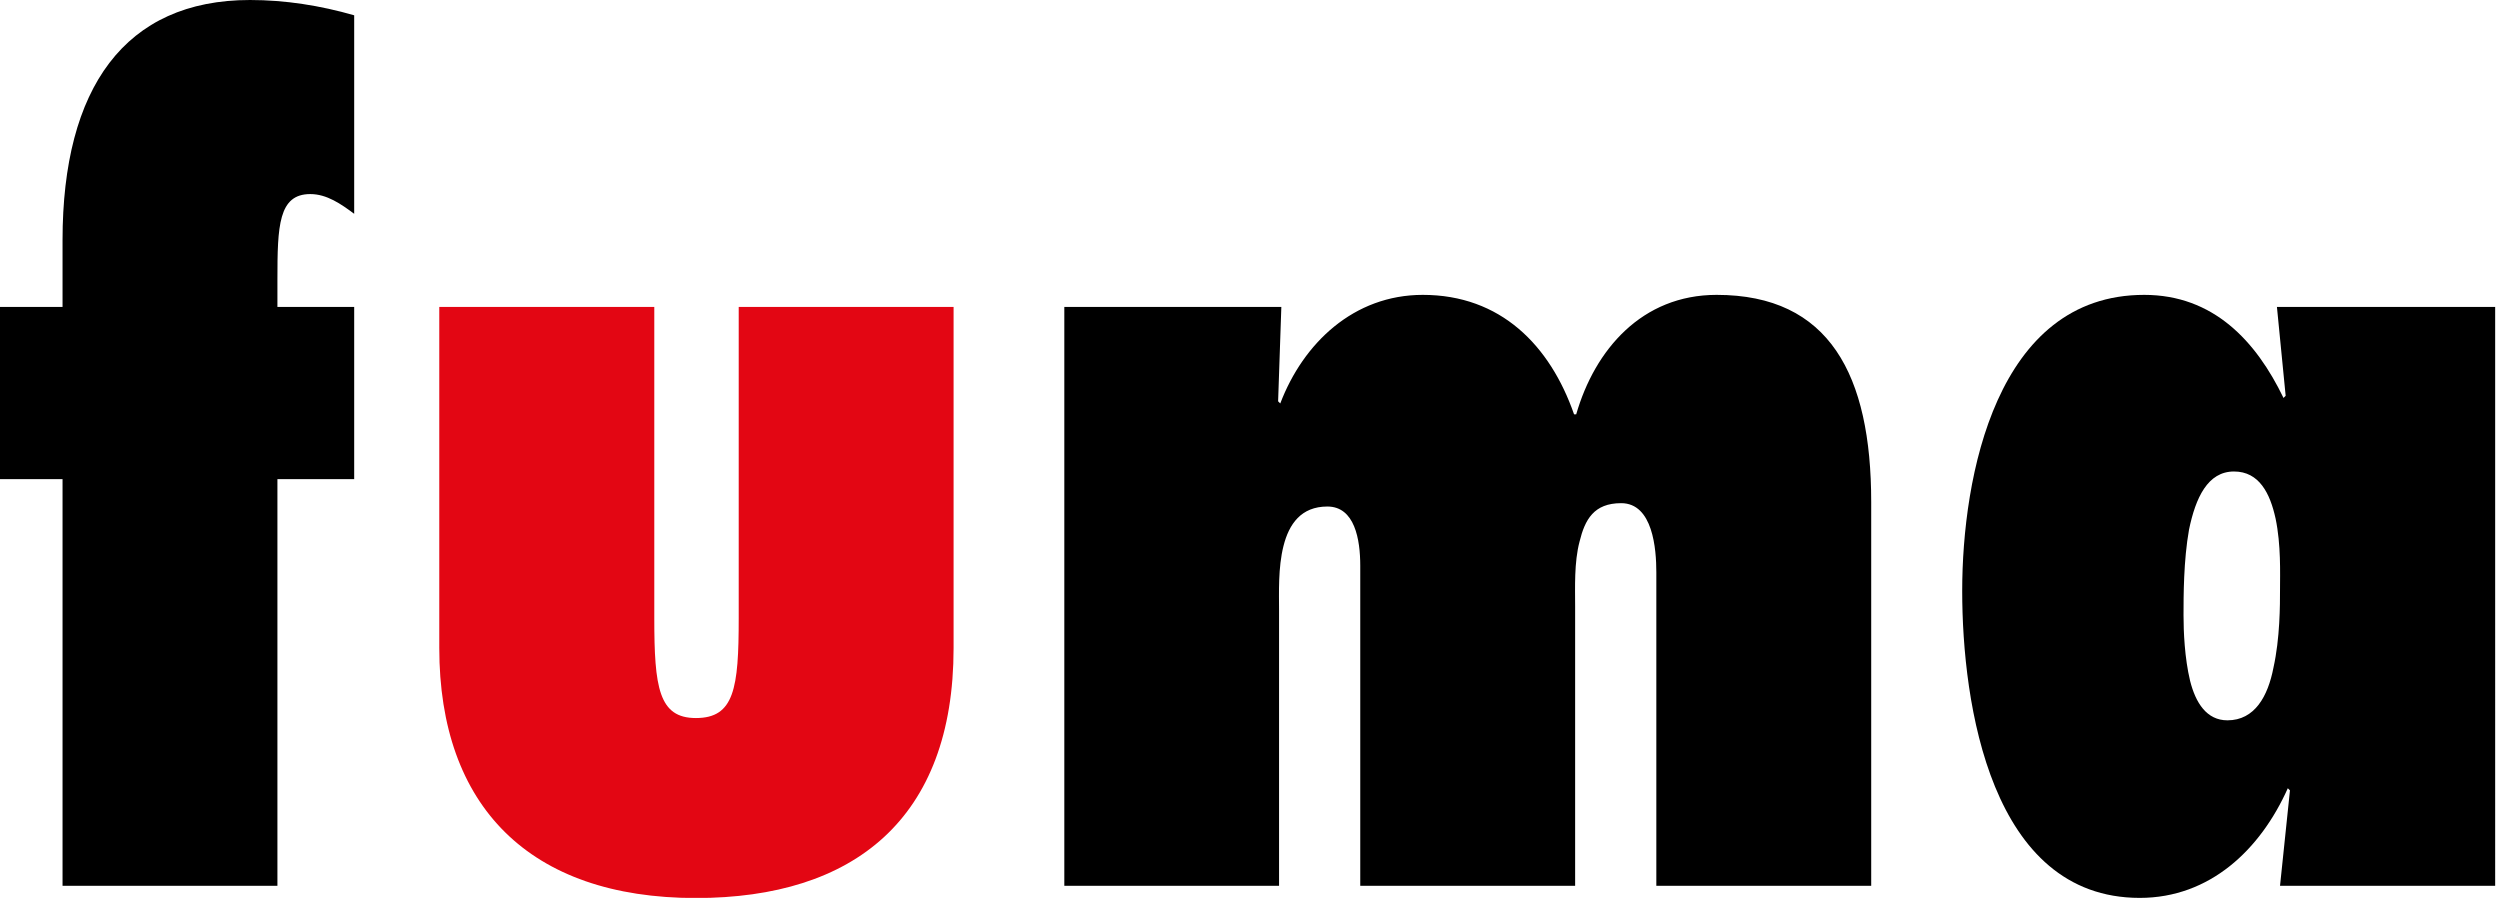
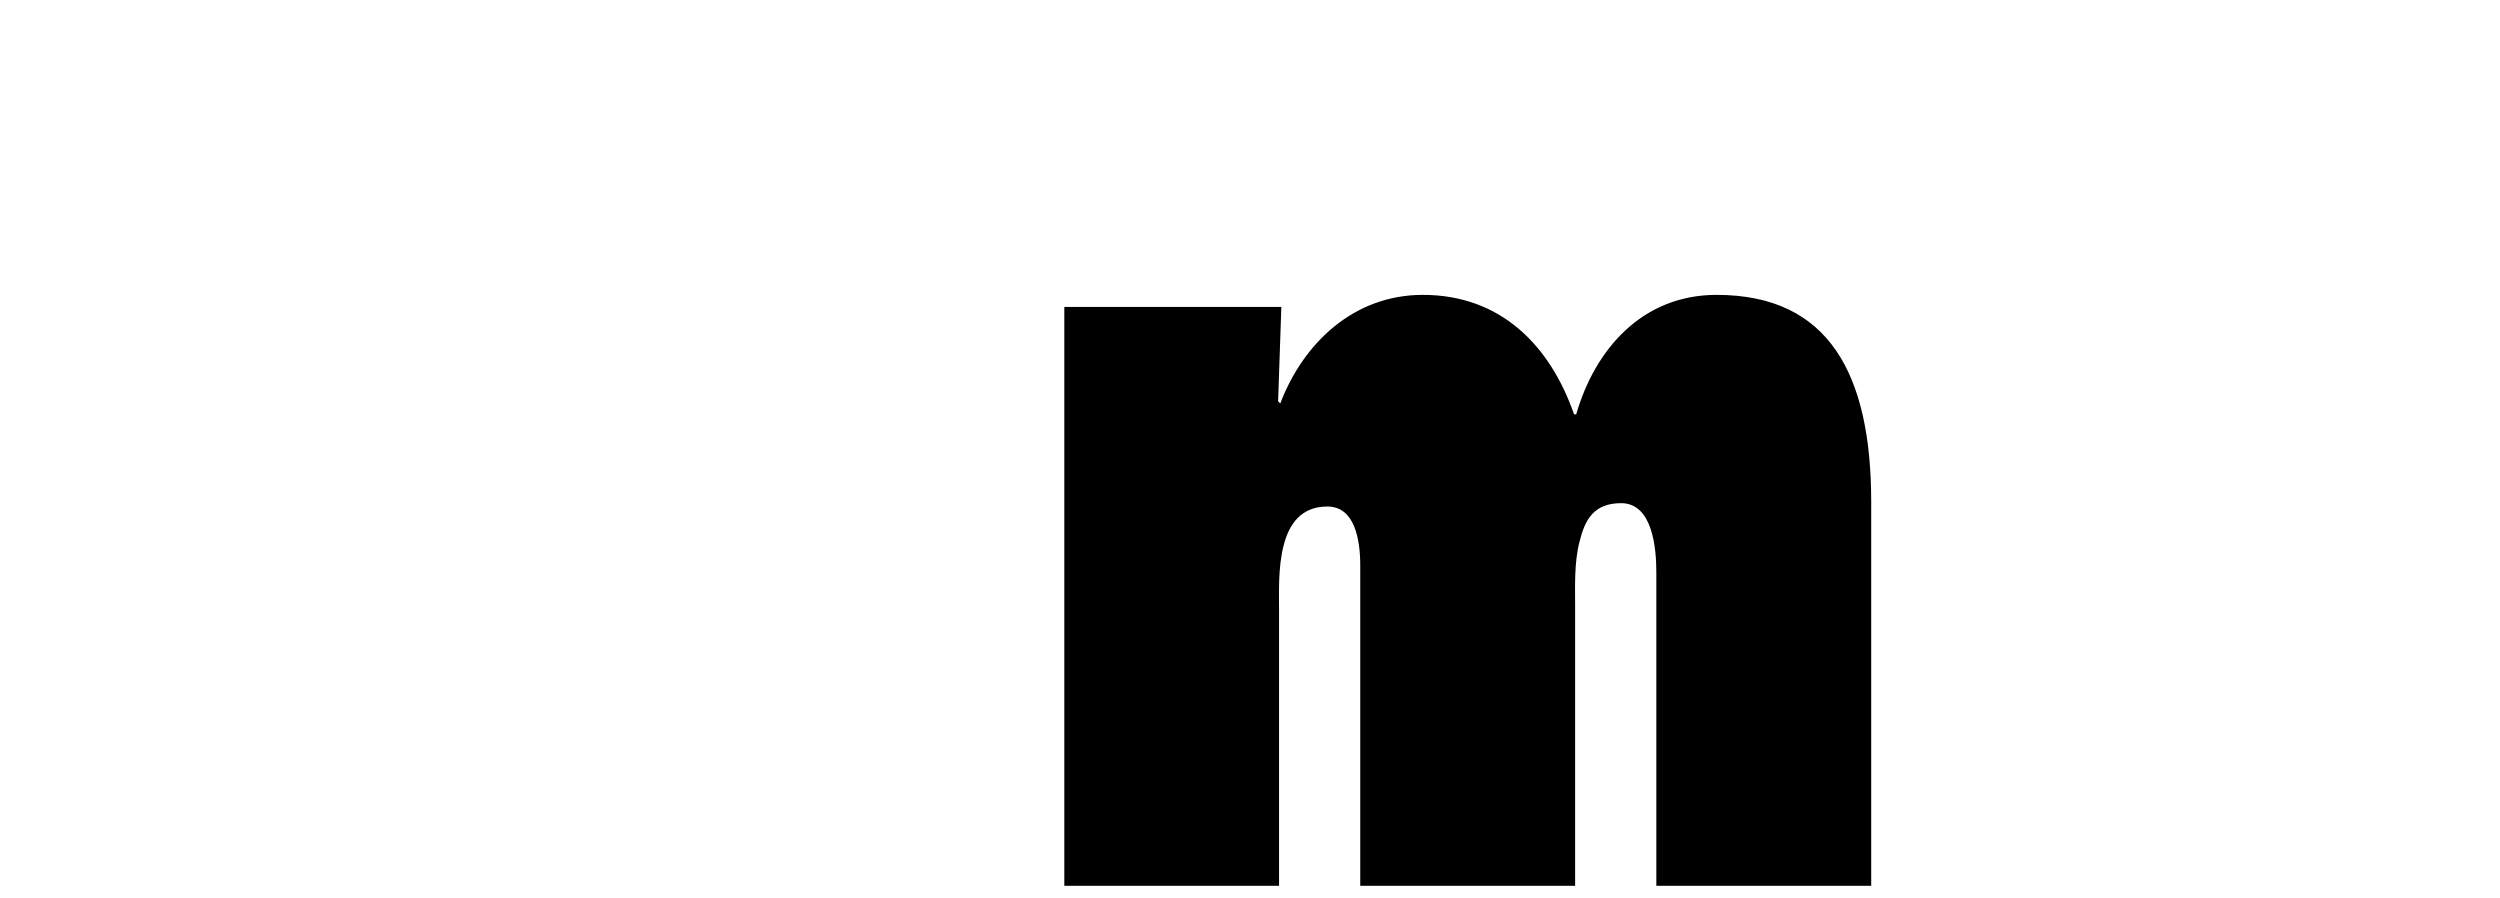
<svg xmlns="http://www.w3.org/2000/svg" version="1.1" id="Layer_1" x="0px" y="0px" viewBox="0 0 186.27 66.9" style="enable-background:new 0 0 186.27 66.9;" xml:space="preserve">
  <style type="text/css">
	.st0{fill:#E30613;}
</style>
  <g>
    <g>
-       <path d="M4.66,66V35.7H0V22.87h4.66v-4.98C4.66,6.54,9.31,0,18.63,0c2.61,0,5.23,0.41,7.76,1.14v14.79    c-0.98-0.73-2.04-1.47-3.27-1.47c-2.37,0-2.45,2.37-2.45,6.37v2.04h5.72V35.7h-5.72V66H4.66L4.66,66z" />
-       <path class="st0" d="M48.75,22.87v23.2c0,5.15,0.33,7.43,3.1,7.43c2.86,0,3.19-2.21,3.19-7.43v-23.2h16.01v25.41    c0,12.74-7.43,18.63-19.2,18.63c-12.42,0-19.12-6.86-19.12-18.63V22.87H48.75L48.75,22.87z" />
      <path d="M95.23,29.9l0.16,0.16c1.71-4.49,5.47-8.09,10.62-8.09c5.8,0,9.48,3.76,11.27,8.9h0.16c1.39-4.82,4.9-8.9,10.46-8.9    c8.41,0,11.52,5.96,11.52,15.44V66h-16.01V42.64c0-1.72-0.25-5.15-2.62-5.15c-2.04,0-2.7,1.23-3.1,2.86    c-0.41,1.55-0.33,3.43-0.33,4.82V66h-16.01V42.15c0-1.96-0.41-4.41-2.45-4.41c-1.96,0-2.86,1.31-3.27,2.94    c-0.41,1.63-0.33,3.51-0.33,4.82V66H79.3V22.87h16.17L95.23,29.9L95.23,29.9z" />
-       <path d="M185.89,66h-16.01l0.74-7.11l-0.16-0.16c-2.04,4.57-5.8,8.17-11.03,8.17c-11.11,0-13.23-14.46-13.23-22.87    c0-8.5,2.53-22.06,13.56-22.06c5.15,0,8.33,3.43,10.38,7.68l0.16-0.16l-0.65-6.62h16.26V66L185.89,66z M169.39,49.75    c0.49-2.21,0.49-4.66,0.49-5.88c0-1.14,0.08-3.27-0.33-5.23c-0.41-1.88-1.22-3.51-3.1-3.51c-1.96,0-2.86,1.96-3.35,4.33    c-0.41,2.29-0.41,4.98-0.41,6.37c0,1.23,0.08,3.19,0.49,4.9c0.41,1.63,1.23,2.94,2.78,2.94C168,53.67,168.98,51.87,169.39,49.75    L169.39,49.75z" />
    </g>
  </g>
</svg>